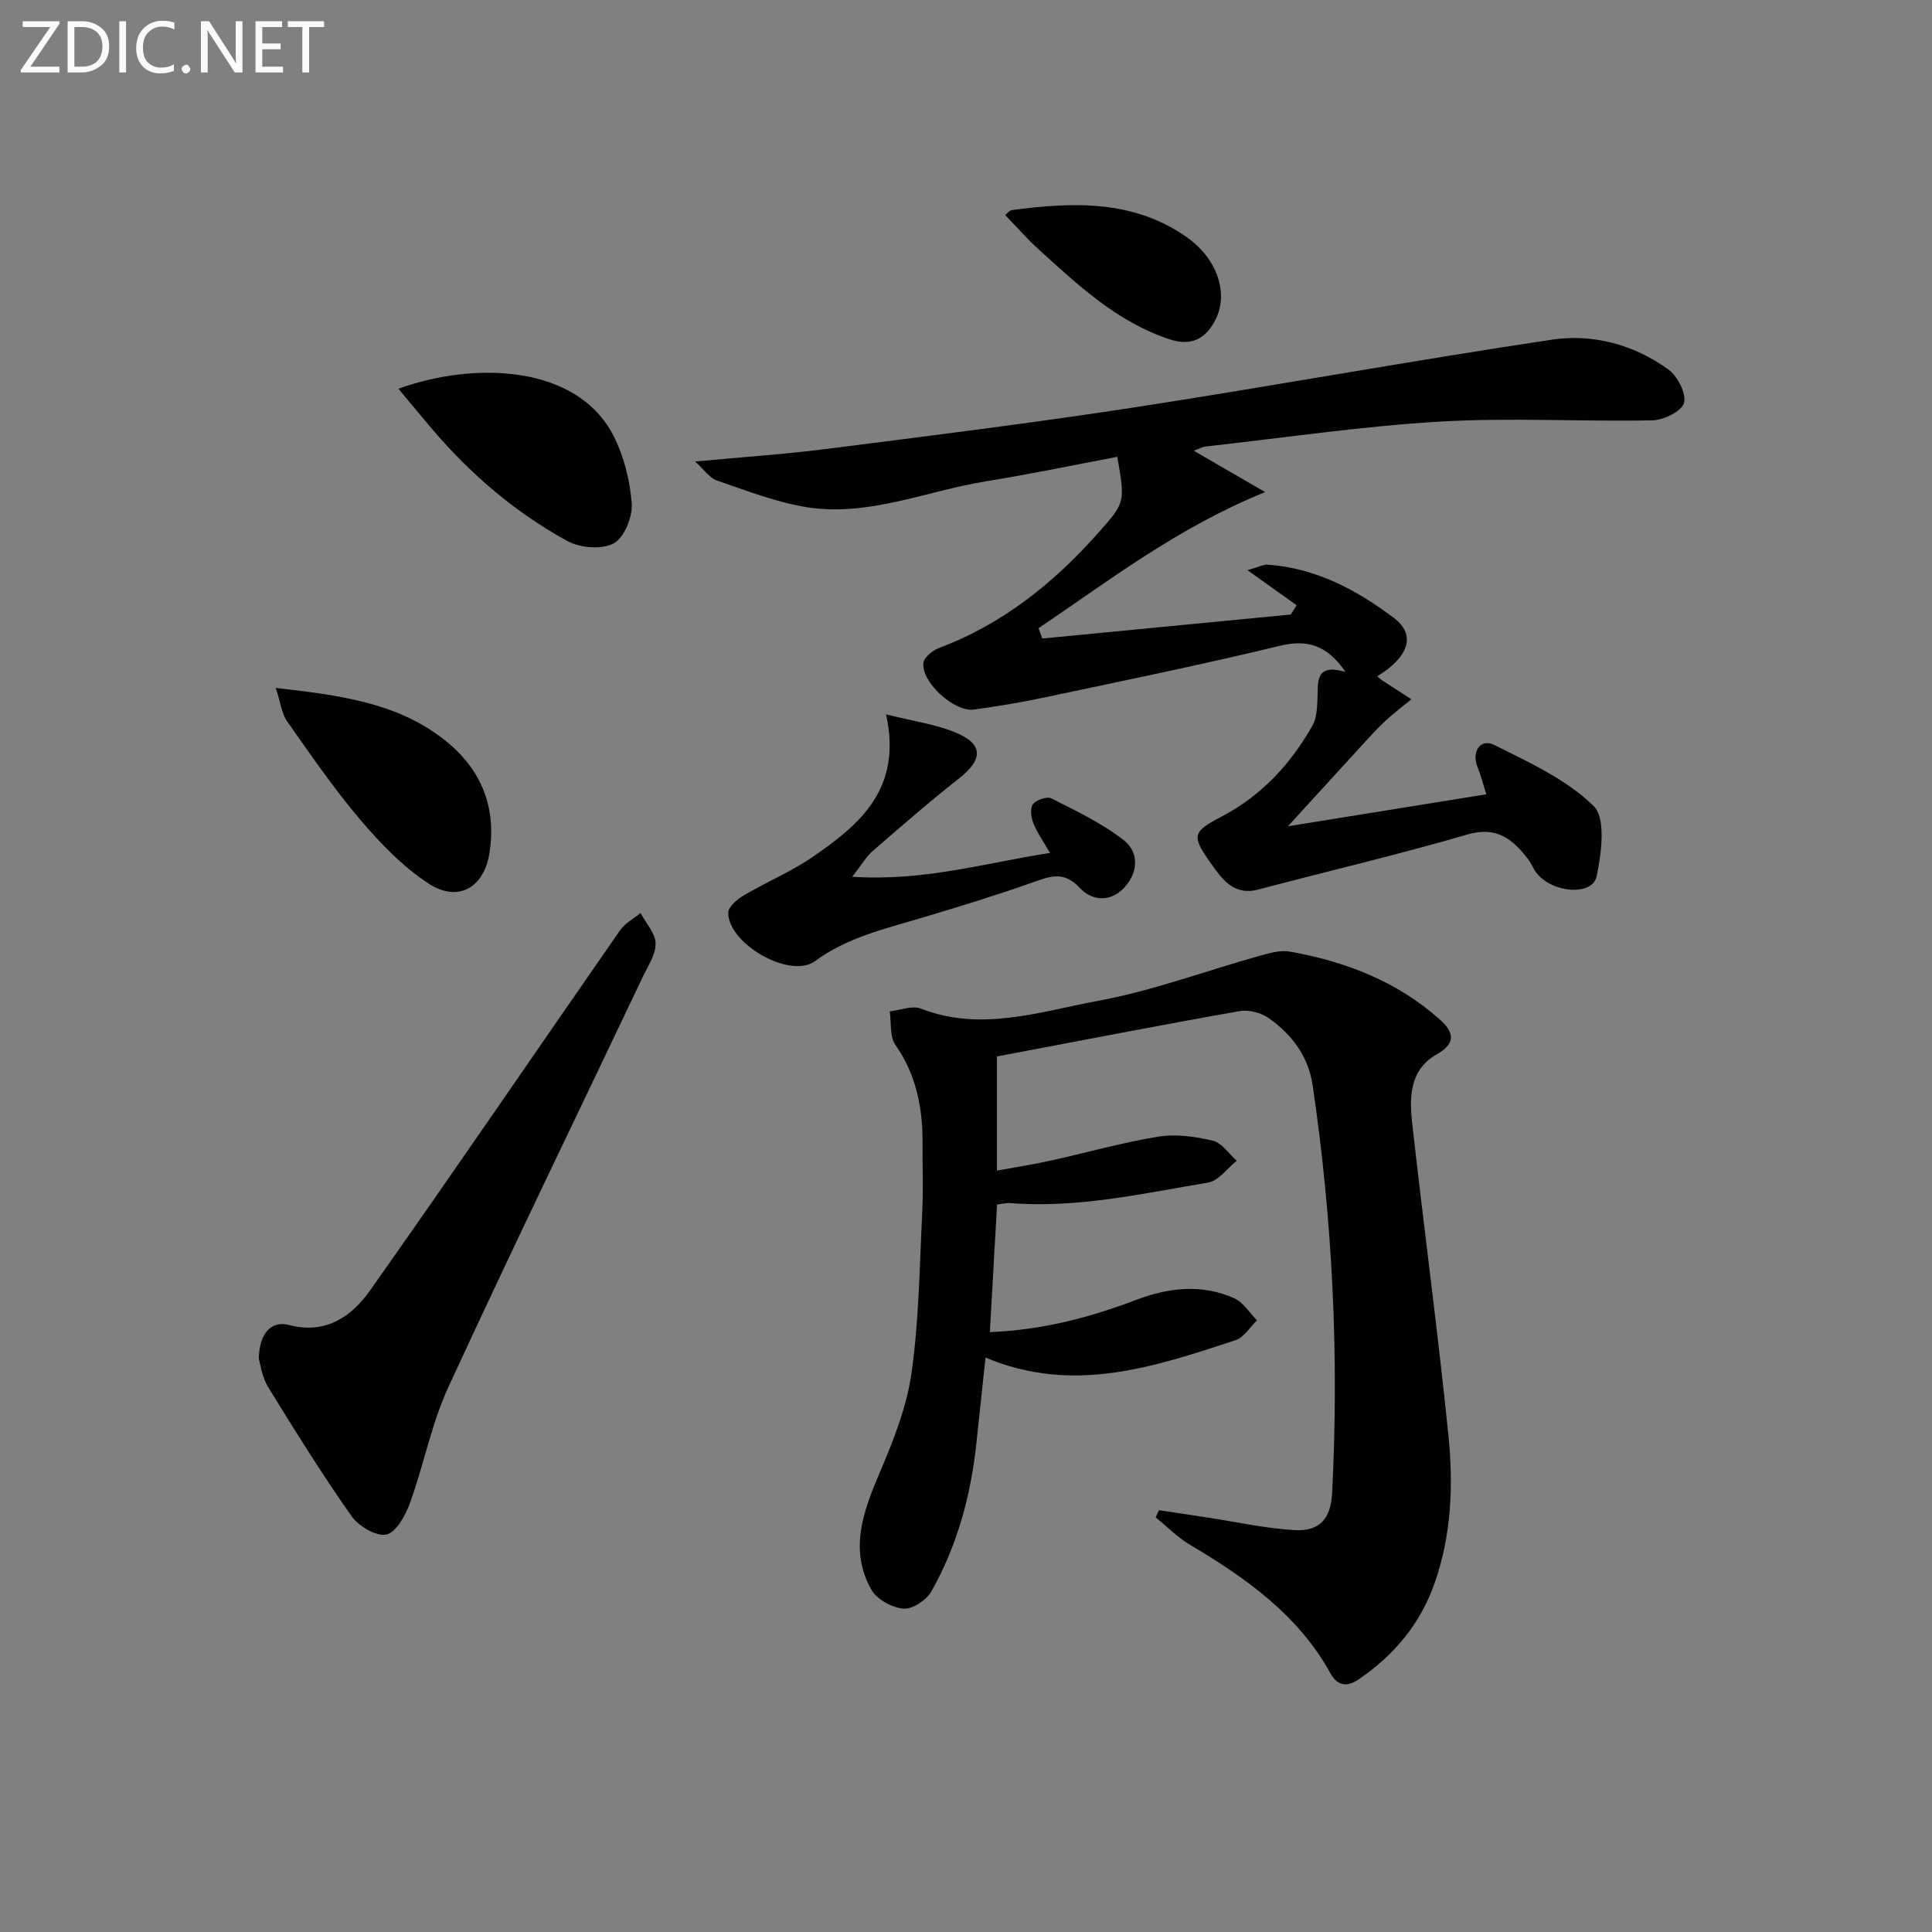
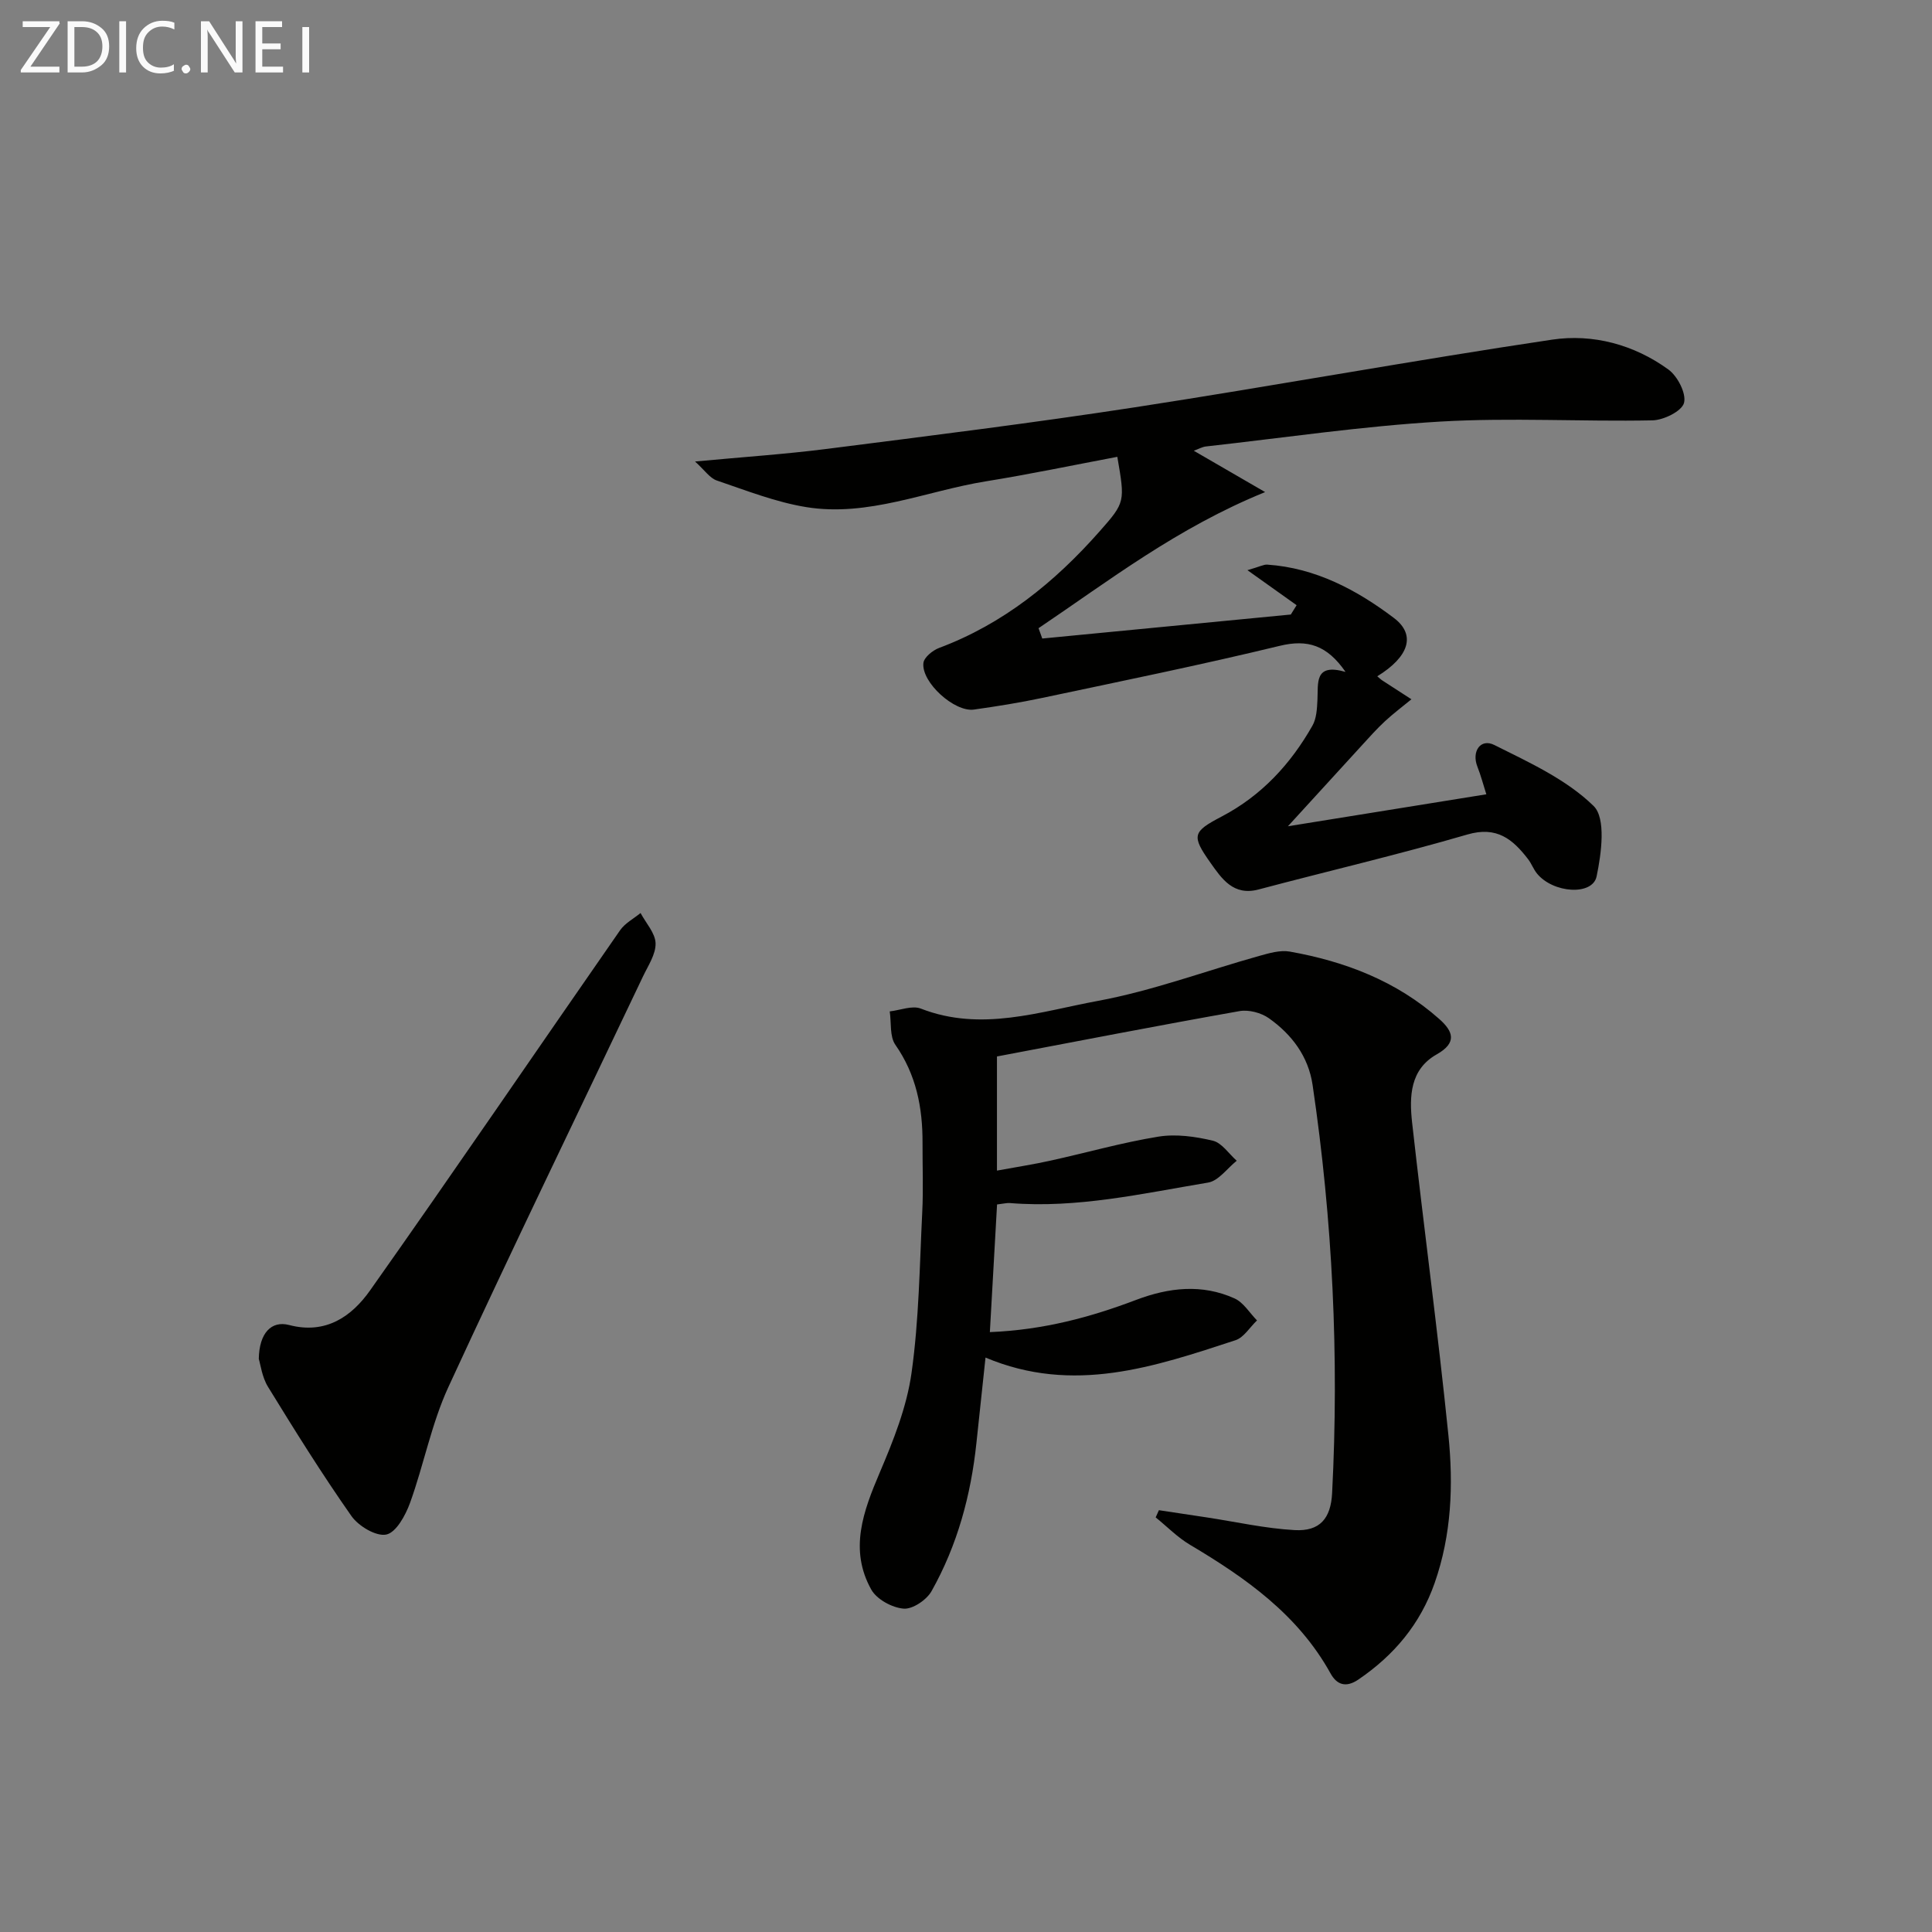
<svg xmlns="http://www.w3.org/2000/svg" enable-background="new 0 0 400 400" viewBox="0 0 400 400">
  <rect x="0" y="0" width="400" height="400" fill="#808080" stroke="none" />
  <path d="m239.94 312.67c3.32.5 6.63 1 9.95 1.5 6.04.92 12.06 2.28 18.13 2.62 5.25.3 7.51-2.41 7.78-7.65 1.46-28.3.1-56.47-4.04-84.5-.87-5.92-4.3-10.46-9.04-13.82-1.61-1.14-4.18-1.82-6.09-1.48-16.79 2.97-33.52 6.23-50.22 9.39v23.63c4.08-.75 7.6-1.29 11.07-2.06 7.46-1.64 14.83-3.75 22.35-4.97 3.64-.59 7.64-.03 11.28.84 1.87.45 3.31 2.71 4.94 4.15-1.96 1.56-3.76 4.16-5.92 4.52-13.57 2.26-27.09 5.37-41.03 4.24-.64-.05-1.31.13-2.67.29-.49 8.64-.98 17.32-1.49 26.43 11.15-.46 20.84-3.09 30.31-6.68 6.79-2.57 13.63-3.33 20.36-.29 1.85.84 3.11 3 4.64 4.55-1.48 1.4-2.72 3.53-4.46 4.1-16.75 5.48-33.55 11.26-51.75 3.59-.66 6.18-1.27 11.92-1.88 17.66-1.14 10.83-3.95 21.21-9.3 30.71-1.02 1.81-3.92 3.77-5.78 3.61-2.38-.19-5.56-1.92-6.69-3.94-4.63-8.28-1.66-16.21 1.76-24.25 2.82-6.62 5.58-13.55 6.57-20.59 1.55-10.99 1.67-22.18 2.22-33.3.24-4.77.04-9.57.06-14.35.03-7.29-1.3-14.11-5.62-20.3-1.21-1.73-.82-4.58-1.17-6.92 2.16-.24 4.64-1.28 6.44-.58 12.49 4.87 24.64.62 36.63-1.59 11.33-2.1 22.29-6.2 33.44-9.32 2.05-.57 4.33-1.25 6.34-.89 11.45 2.04 22.08 6.11 30.93 13.96 2.89 2.56 3.73 4.91-.54 7.32-5.54 3.13-5.68 8.74-5.09 14.1 2.41 21.6 5.32 43.15 7.52 64.77 1.04 10.26.65 20.59-2.85 30.57-2.98 8.51-8.4 14.96-15.79 19.99-2.63 1.79-4.5 1.04-5.78-1.29-6.73-12.14-17.52-19.74-29.07-26.6-2.58-1.53-4.76-3.77-7.12-5.68.23-.48.45-.98.67-1.49z" fill="#010100" />
  <path d="m247.16 93.32c4.63 2.68 9.07 5.25 14.77 8.56-18.26 7.43-32.26 18.31-46.91 28.18.26.71.51 1.43.77 2.14 17.15-1.66 34.3-3.31 51.46-4.97.4-.64.8-1.29 1.2-1.93-3.06-2.18-6.11-4.35-10.18-7.25 2.63-.76 3.38-1.2 4.1-1.15 9.99.67 18.56 5.25 26.22 11.04 4.69 3.55 3.04 8.09-3.44 12.08.39.32.7.64 1.06.87 2 1.31 4 2.6 6.01 3.89-1.82 1.5-3.71 2.91-5.44 4.51-1.7 1.57-3.25 3.31-4.81 5.02-4.82 5.25-9.61 10.51-15.32 16.76 14.23-2.29 27.44-4.43 41.08-6.62-.65-2.03-1.14-3.93-1.86-5.75-1.22-3.11.65-5.89 3.51-4.46 7.22 3.61 14.94 7.13 20.56 12.63 2.59 2.54 1.62 9.8.62 14.58-.84 4.05-9.02 3.49-12.34-.59-.73-.89-1.13-2.05-1.84-2.97-3.18-4.14-6.48-6.9-12.59-5.11-14.3 4.17-28.83 7.56-43.23 11.38-5.21 1.38-7.62-2.25-9.93-5.51-4.03-5.69-3.7-6.45 2.33-9.61 8.22-4.31 14.26-10.85 18.77-18.81.84-1.48.94-3.48 1.03-5.25.19-3.53-.73-7.75 5.82-5.87-3.84-5.54-7.85-6.8-13.65-5.39-16.27 3.94-32.69 7.29-49.08 10.76-4.7 1-9.46 1.76-14.22 2.43-4.01.56-10.89-5.63-10.45-9.64.13-1.16 1.9-2.61 3.22-3.11 13.31-4.98 23.94-13.6 33.21-24.09 5.39-6.1 5.32-6.15 3.72-15.49-9.06 1.71-18.09 3.6-27.19 5.07-12.39 2-24.39 7.42-37.23 5.34-6.31-1.03-12.41-3.44-18.51-5.51-1.46-.5-2.52-2.15-4.5-3.93 9.91-.93 18.63-1.51 27.29-2.61 21.25-2.71 42.52-5.35 63.69-8.6 28.85-4.44 57.58-9.71 86.46-14.02 8.47-1.26 16.98 1.03 24.08 6.18 1.9 1.38 3.75 4.97 3.24 6.91-.45 1.72-4.21 3.57-6.54 3.62-14.62.29-29.29-.6-43.87.25-16.22.95-32.35 3.35-48.52 5.15-.78.07-1.54.52-2.57.89z" fill="#010100" />
  <path d="m53.58 281.35c.08-5.36 2.61-7.98 6.28-7.02 7.6 2 12.96-1.79 16.75-7.15 17.47-24.72 34.5-49.74 51.78-74.59 1.02-1.46 2.8-2.39 4.23-3.56 1.11 2.09 3.05 4.15 3.11 6.27.06 2.27-1.55 4.64-2.61 6.87-13.46 28.33-27.17 56.55-40.3 85.03-3.5 7.6-5.07 16.07-7.94 23.99-.93 2.55-2.86 6.09-4.9 6.52-2.1.44-5.75-1.74-7.22-3.83-6.09-8.68-11.71-17.69-17.26-26.73-1.26-2.04-1.56-4.66-1.92-5.8z" fill="#010100" />
-   <path d="m183.45 147.9c5.7 1.43 10.15 2.04 14.18 3.67 6.01 2.43 6 5.6.91 9.61-6.12 4.81-12 9.94-17.89 15.04-1.28 1.11-2.16 2.69-4.2 5.3 14.66.98 27.23-2.79 40.94-4.93-1.33-2.32-2.63-4.13-3.44-6.15-.48-1.19-.72-3.11-.08-3.95.69-.9 2.91-1.65 3.81-1.19 5.14 2.61 10.47 5.12 14.97 8.64 3.12 2.43 3.11 6.55.18 9.76s-6.78 2.82-9.27.13c-3.29-3.55-6.11-2.43-9.72-1.15-7.64 2.71-15.41 5.08-23.18 7.4-7.59 2.27-15.25 4-21.92 8.91-5.14 3.79-17.96-3.56-17.97-10.02 0-1.22 1.89-2.8 3.26-3.61 4.7-2.78 9.83-4.91 14.31-8 9.69-6.67 18.52-14.07 15.11-29.46z" fill="#010100" />
-   <path d="m82.49 80.48c15.88-5.72 36.88-4.9 44.43 9.56 2.23 4.27 3.5 9.36 3.87 14.17.21 2.77-1.53 7.09-3.72 8.28-2.45 1.34-6.96.97-9.59-.47-10.74-5.87-19.98-13.78-27.95-23.11-2.24-2.63-4.44-5.31-7.04-8.43z" fill="#010100" />
-   <path d="m57.09 142.42c13.32 1.54 24.99 3.04 34.73 10.61 7.68 5.96 11.07 13.91 9.5 23.67-1.14 7.11-6.51 10.21-12.6 6.22-5.31-3.47-9.94-8.28-14.09-13.16-5.49-6.45-10.3-13.48-15.19-20.42-1.11-1.57-1.33-3.79-2.35-6.92z" fill="#010100" />
-   <path d="m208.12 44.52c.55-.45.89-.96 1.28-1.01 12.65-1.68 25.2-2.22 36.31 5.6 6.44 4.53 8.69 11.77 5.91 17.15-2.02 3.89-4.96 5.46-9.4 4.01-10.92-3.57-19-11.23-27.22-18.68-2.33-2.1-4.39-4.49-6.88-7.07z" fill="#010100" />
  <g fill="#fafafa">
    <path d="m12.4 4.8-6.1 9h6v1.2h-8v-.5l6.1-8.9h-5.7v-1.2h7.6v.4z" />
    <path d="m14 15v-10.6h3c1.6 0 2.9.5 4 1.4s1.6 2.2 1.6 3.8-.5 3-1.6 3.9-2.4 1.5-4 1.5zm1.4-9.4v8.2h1.6c1.3 0 2.4-.4 3.1-1.1s1.1-1.8 1.1-3.1-.4-2.3-1.2-3-1.8-1-3.1-1z" />
    <path d="m26.1 4.4v10.6h-1.4v-10.6z" />
    <path d="m36.1 14.6c-.8.4-1.8.6-2.9.6-1.5 0-2.7-.5-3.6-1.4s-1.4-2.2-1.4-3.8c0-1.7.5-3.1 1.5-4.1s2.3-1.6 3.9-1.6c1 0 1.8.1 2.5.4v1.4c-.8-.4-1.6-.6-2.5-.6-1.2 0-2.1.4-2.9 1.2s-1.1 1.8-1.1 3.2c0 1.3.3 2.3 1 3s1.6 1.1 2.7 1.1c1 0 2-.2 2.7-.7v1.3z" />
    <path d="m37.6 14.3c0-.2.1-.5.3-.6s.4-.3.6-.3c.3 0 .5.1.6.3s.3.4.3.6-.1.4-.3.6-.4.3-.6.3c-.3 0-.5-.1-.6-.3s-.3-.4-.3-.6z" />
    <path d="m50.2 15h-1.6l-5.3-8.2c-.2-.2-.3-.5-.4-.7 0 .2.1.7.1 1.5v7.4h-1.4v-10.6h1.7l5.2 8.1c.2.4.4.6.4.7 0-.3-.1-.8-.1-1.5v-7.3h1.4z" />
    <path d="m58.6 15h-5.7v-10.6h5.5v1.2h-4.1v3.4h3.8v1.2h-3.8v3.6h4.3z" />
-     <path d="m67.1 5.6h-3.1v9.4h-1.4v-9.4h-3v-1.2h7.5z" />
+     <path d="m67.1 5.6h-3.1v9.4h-1.4v-9.4h-3h7.5z" />
  </g>
</svg>